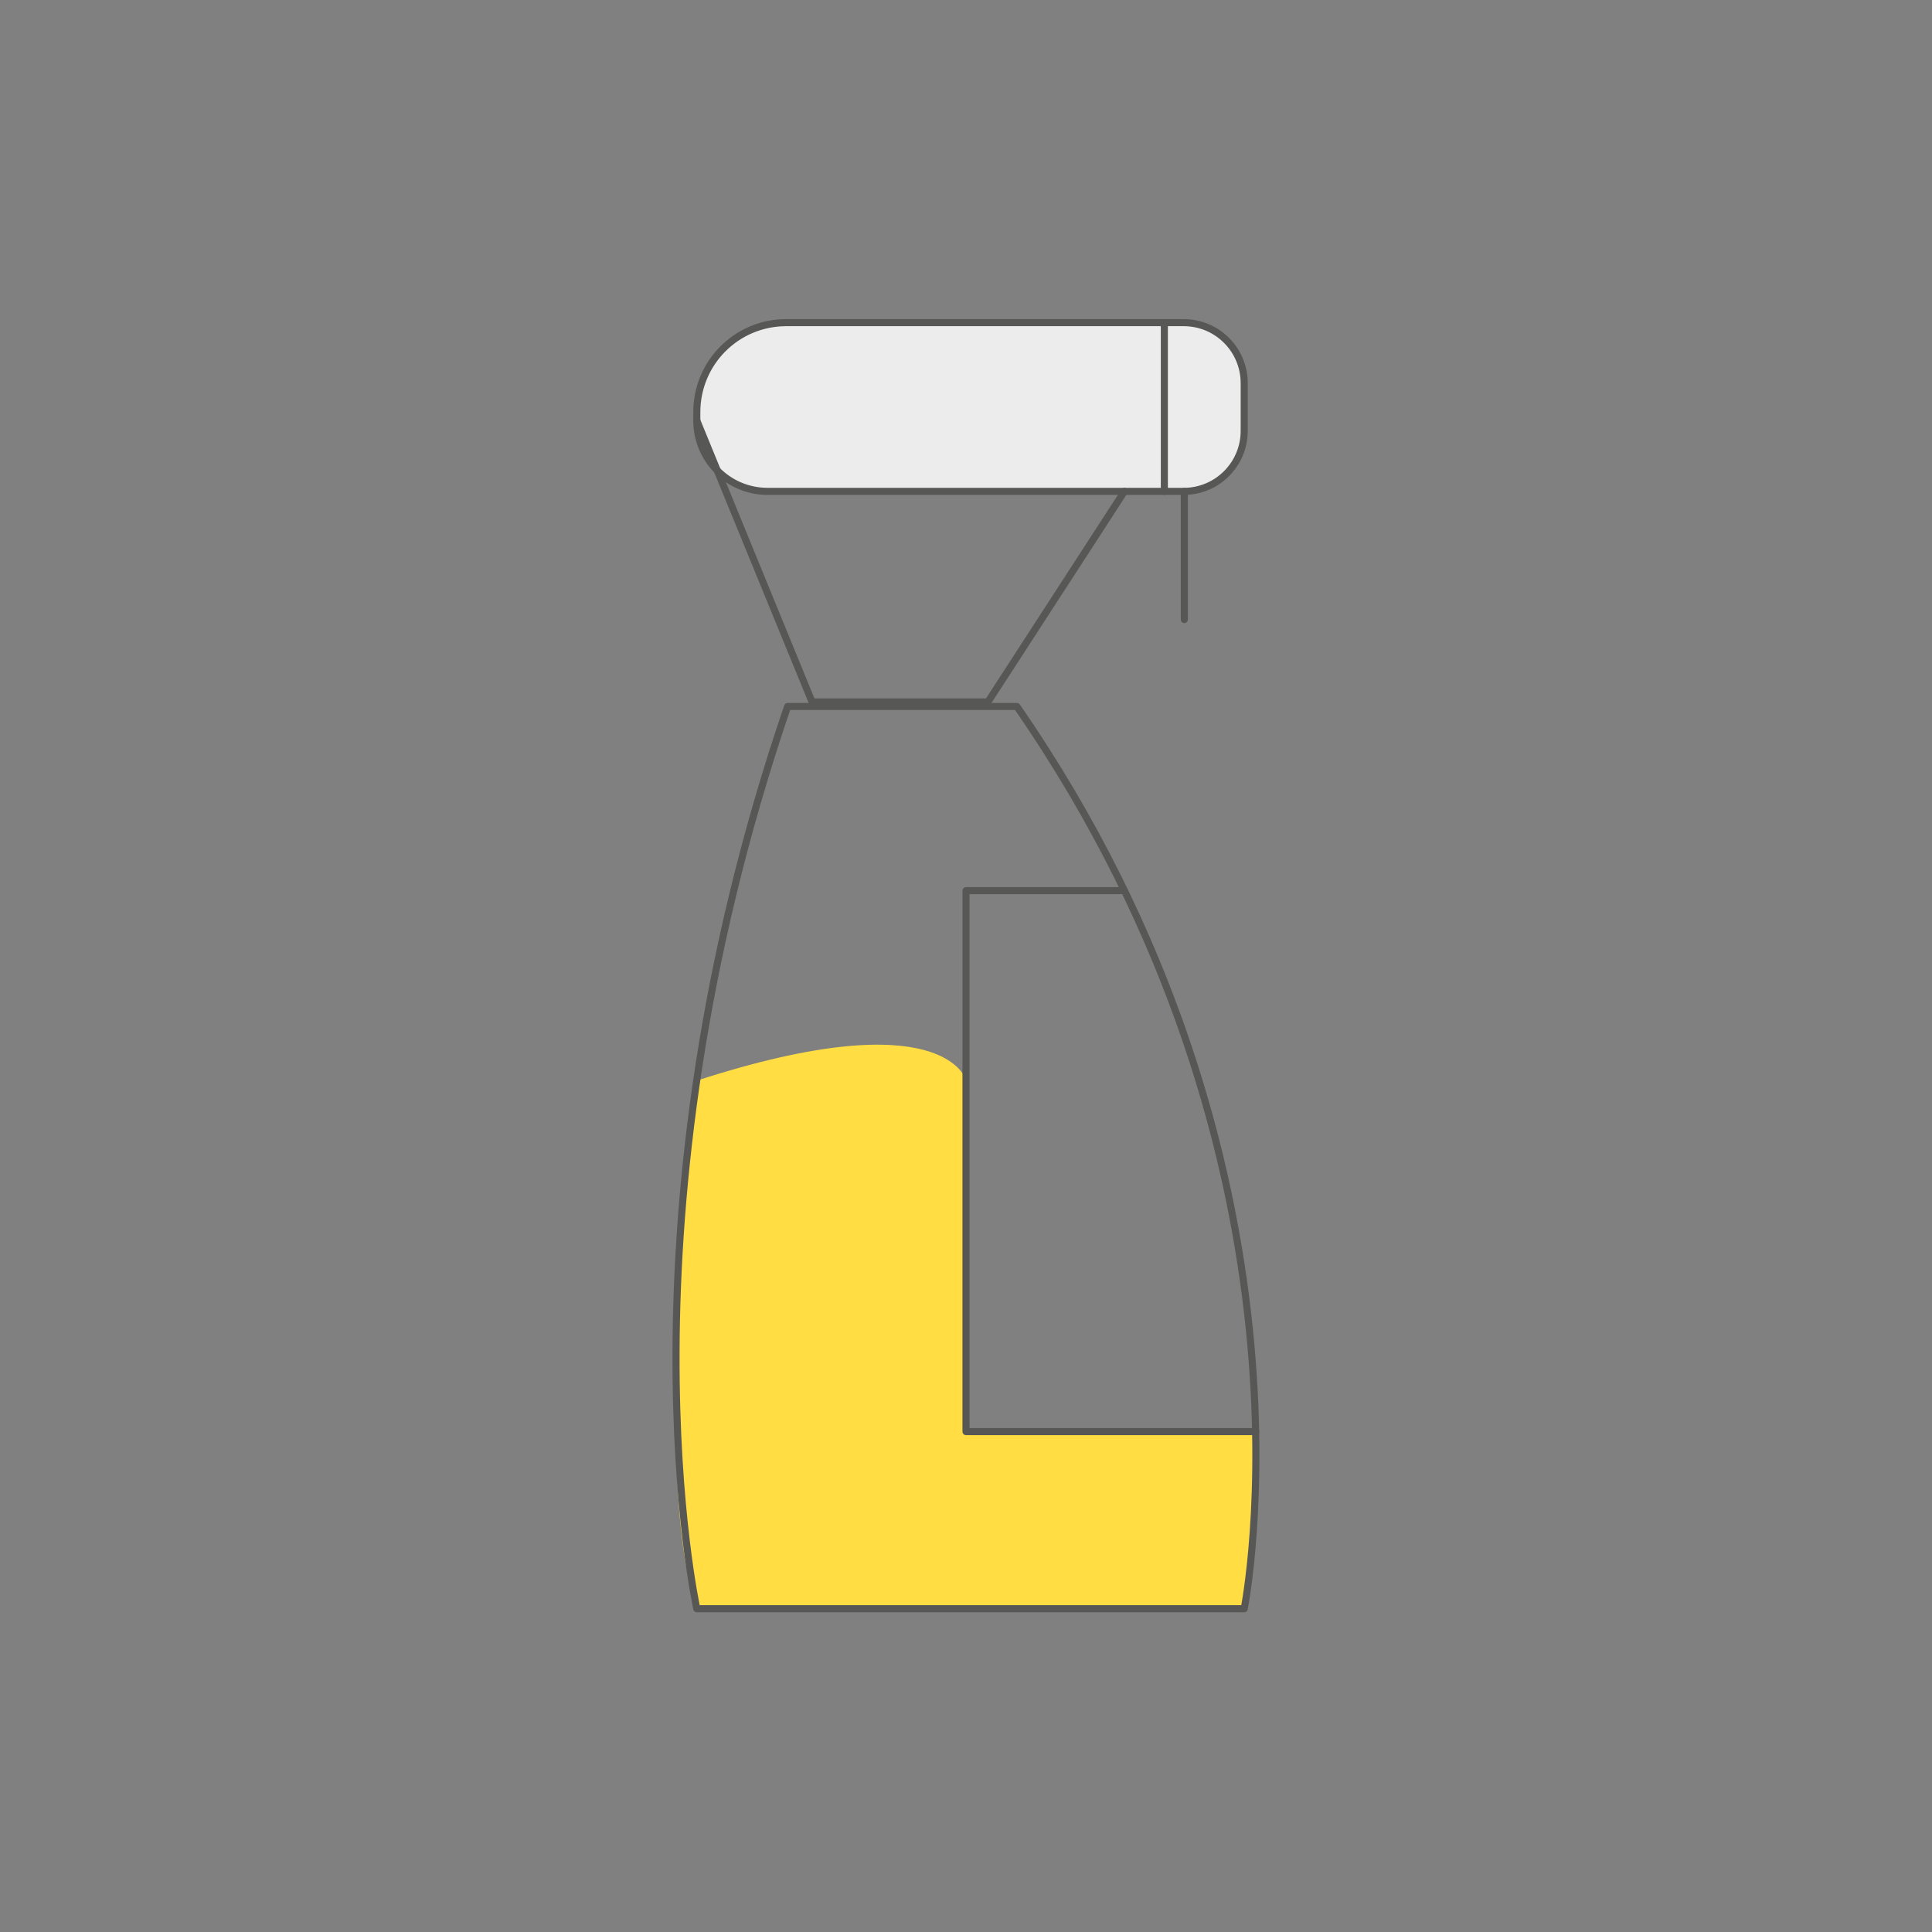
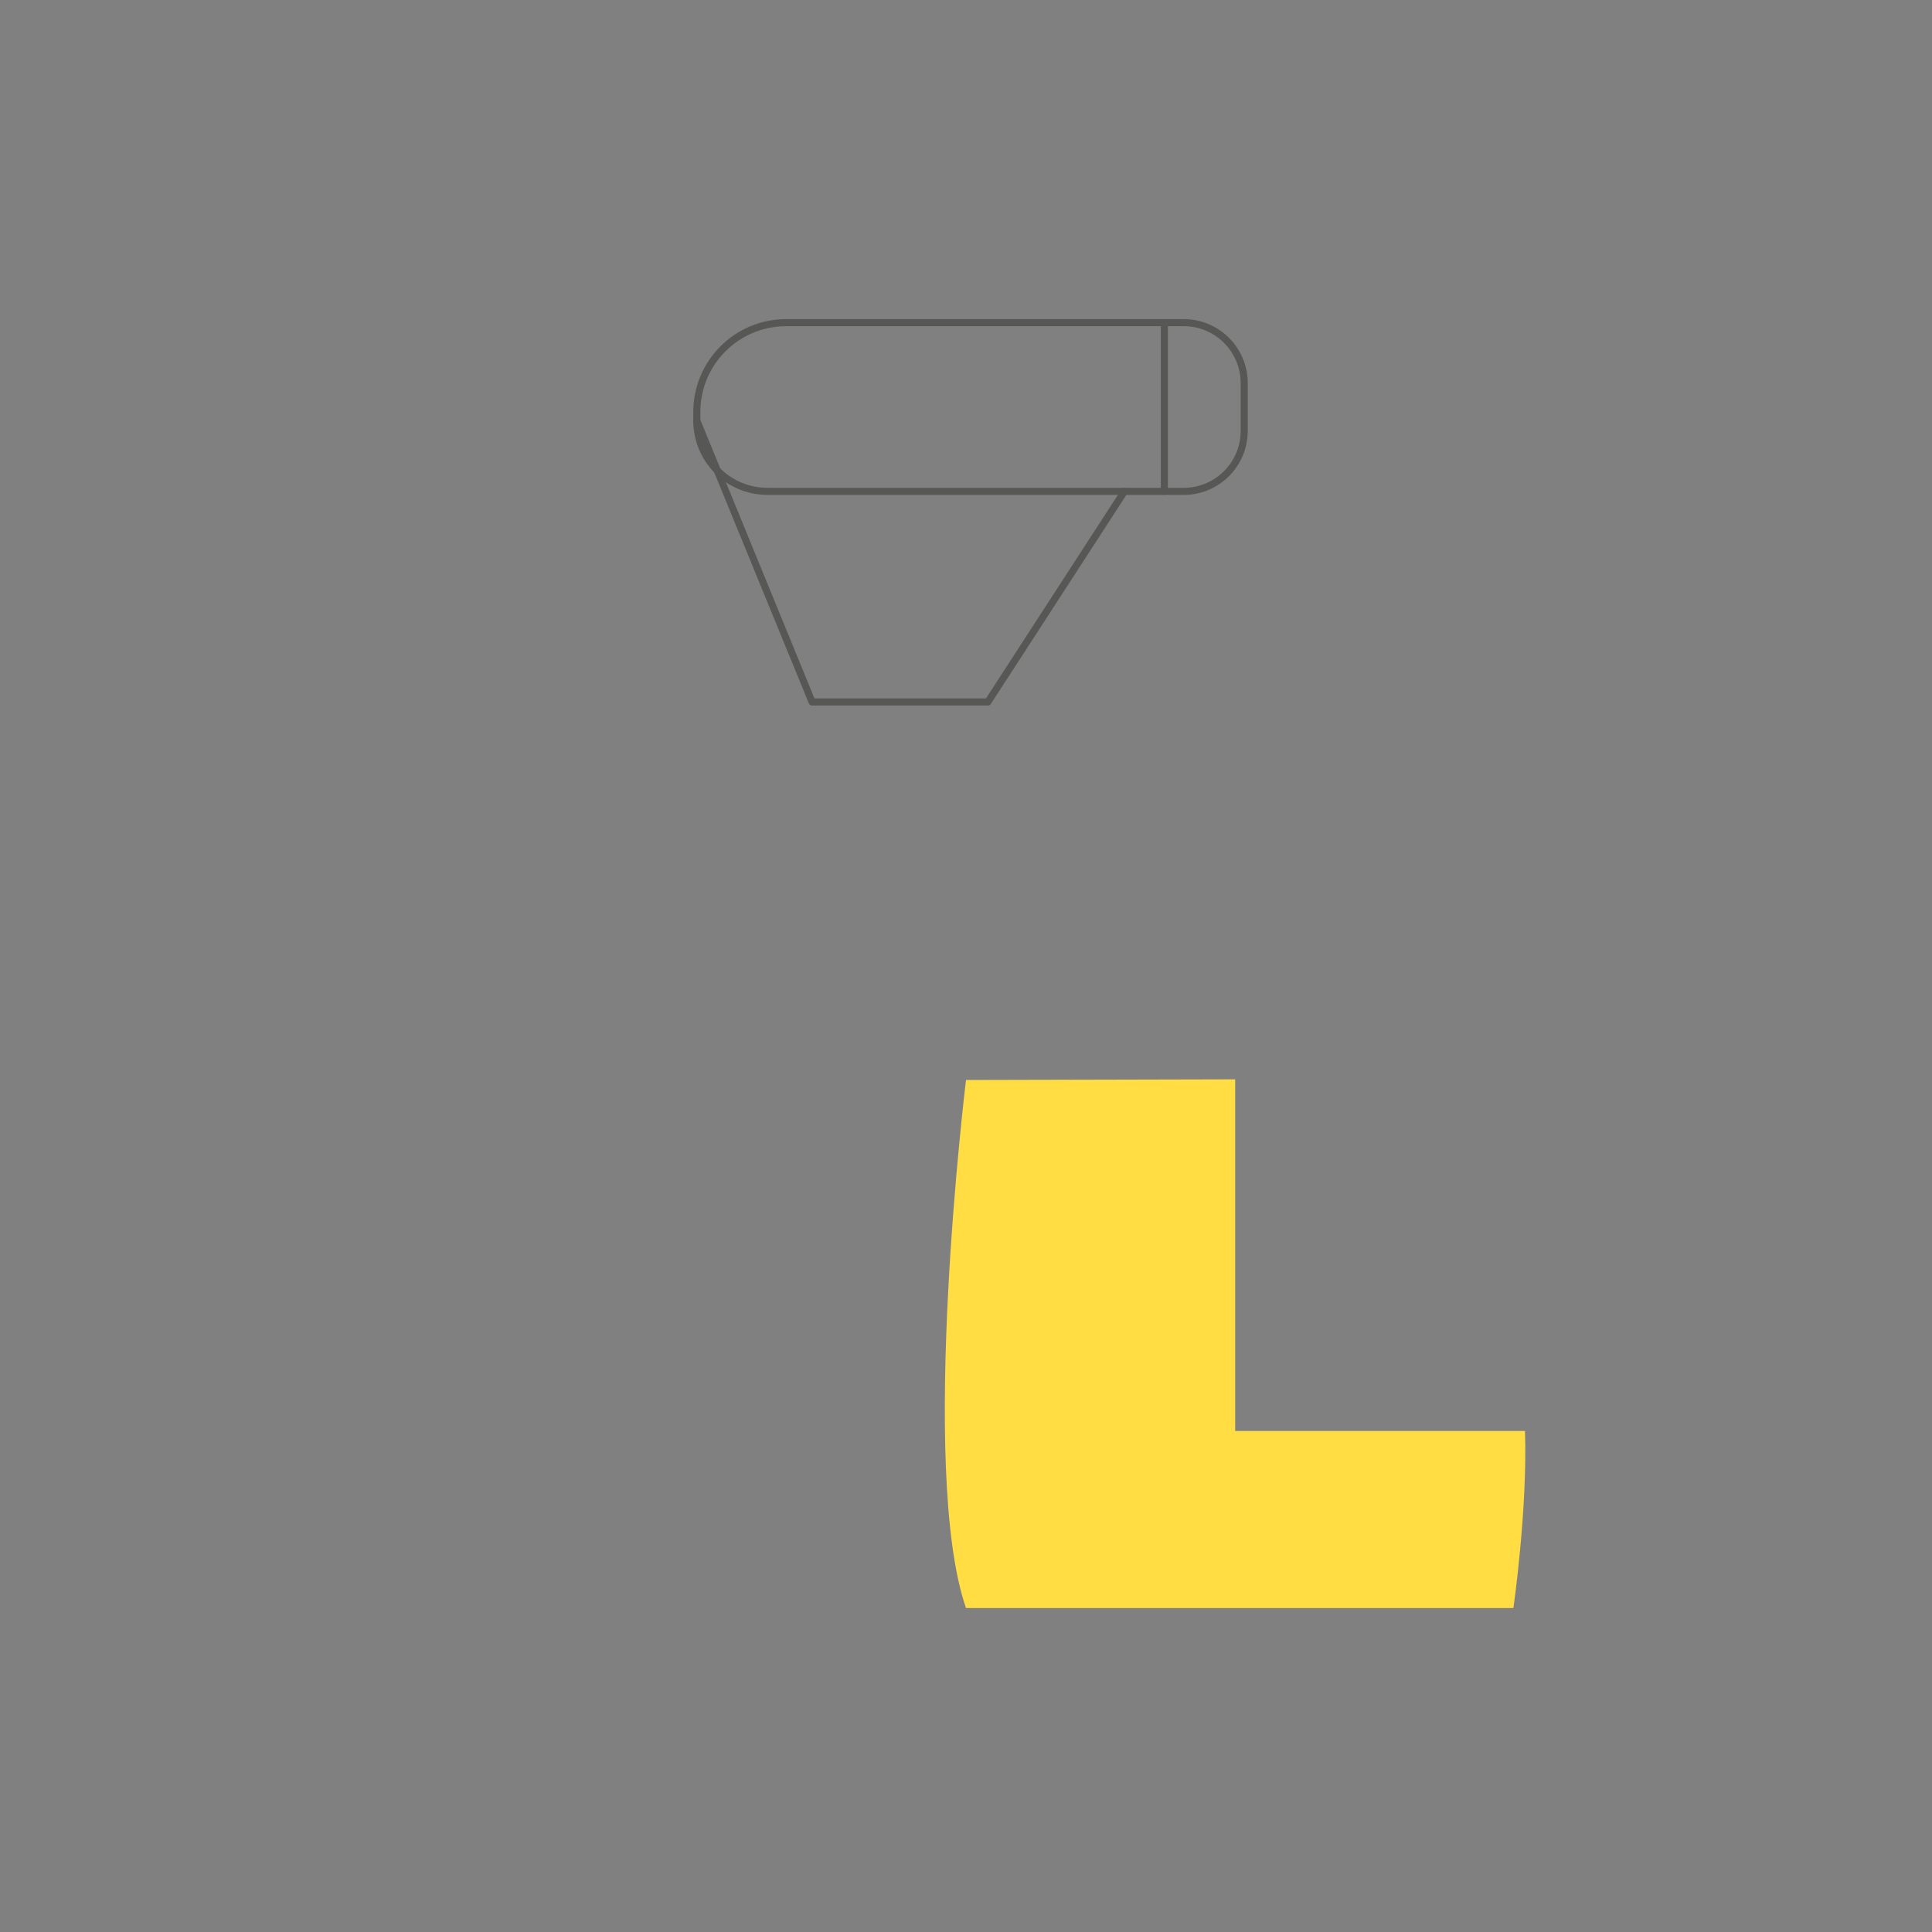
<svg xmlns="http://www.w3.org/2000/svg" id="Capa_1" data-name="Capa 1" viewBox="0 0 300 300">
  <rect x="0" y="0" width="300" height="300" fill="#808080" stroke="none" />
  <defs>
    <style>      .cls-1 {        fill: #ffdd43;      }      .cls-1, .cls-2 {        stroke-width: 0px;      }      .cls-2 {        fill: #ececec;      }      .cls-3 {        fill: none;        stroke: #575756;        stroke-linecap: round;        stroke-linejoin: round;        stroke-width: 1.1px;      }    </style>
  </defs>
-   <path class="cls-1" d="M150,167.7s-3.3-12.4-41.8.1c0,0-7.4,60.6,0,82h85s2.2-15.2,1.8-27.5h-45v-54.6Z" />
-   <path class="cls-2" d="M119.2,76.3h64.6c5.2,0,9.4-4.2,9.4-9.4v-7.4c0-5.2-4.2-9.4-9.4-9.4h-61.7c-7.7,0-13.9,6.2-13.9,13.9v1.3c0,6.1,4.9,11,11,11" />
+   <path class="cls-1" d="M150,167.7c0,0-7.4,60.6,0,82h85s2.2-15.2,1.8-27.5h-45v-54.6Z" />
  <path class="cls-3" d="M119.2,76.3h64.6c5.2,0,9.4-4.2,9.4-9.4v-7.4c0-5.2-4.2-9.4-9.4-9.4h-61.7c-7.7,0-13.9,6.2-13.9,13.9v1.3c0,6.1,4.9,11,11,11Z" />
  <polyline class="cls-3" points="108.2 65.3 126.1 109 153.4 109 174.6 76.3" />
-   <line class="cls-3" x1="183.9" y1="76.3" x2="183.9" y2="96.2" />
-   <path class="cls-3" d="M108.2,249.8h85s13.9-69-35.3-140.1h-35.6c-27.4,80.2-14.1,140.1-14.1,140.1Z" />
-   <polyline class="cls-3" points="174.6 138.3 150 138.3 150 222.3 195 222.3" />
  <line class="cls-3" x1="180.8" y1="50.2" x2="180.8" y2="76.3" />
</svg>